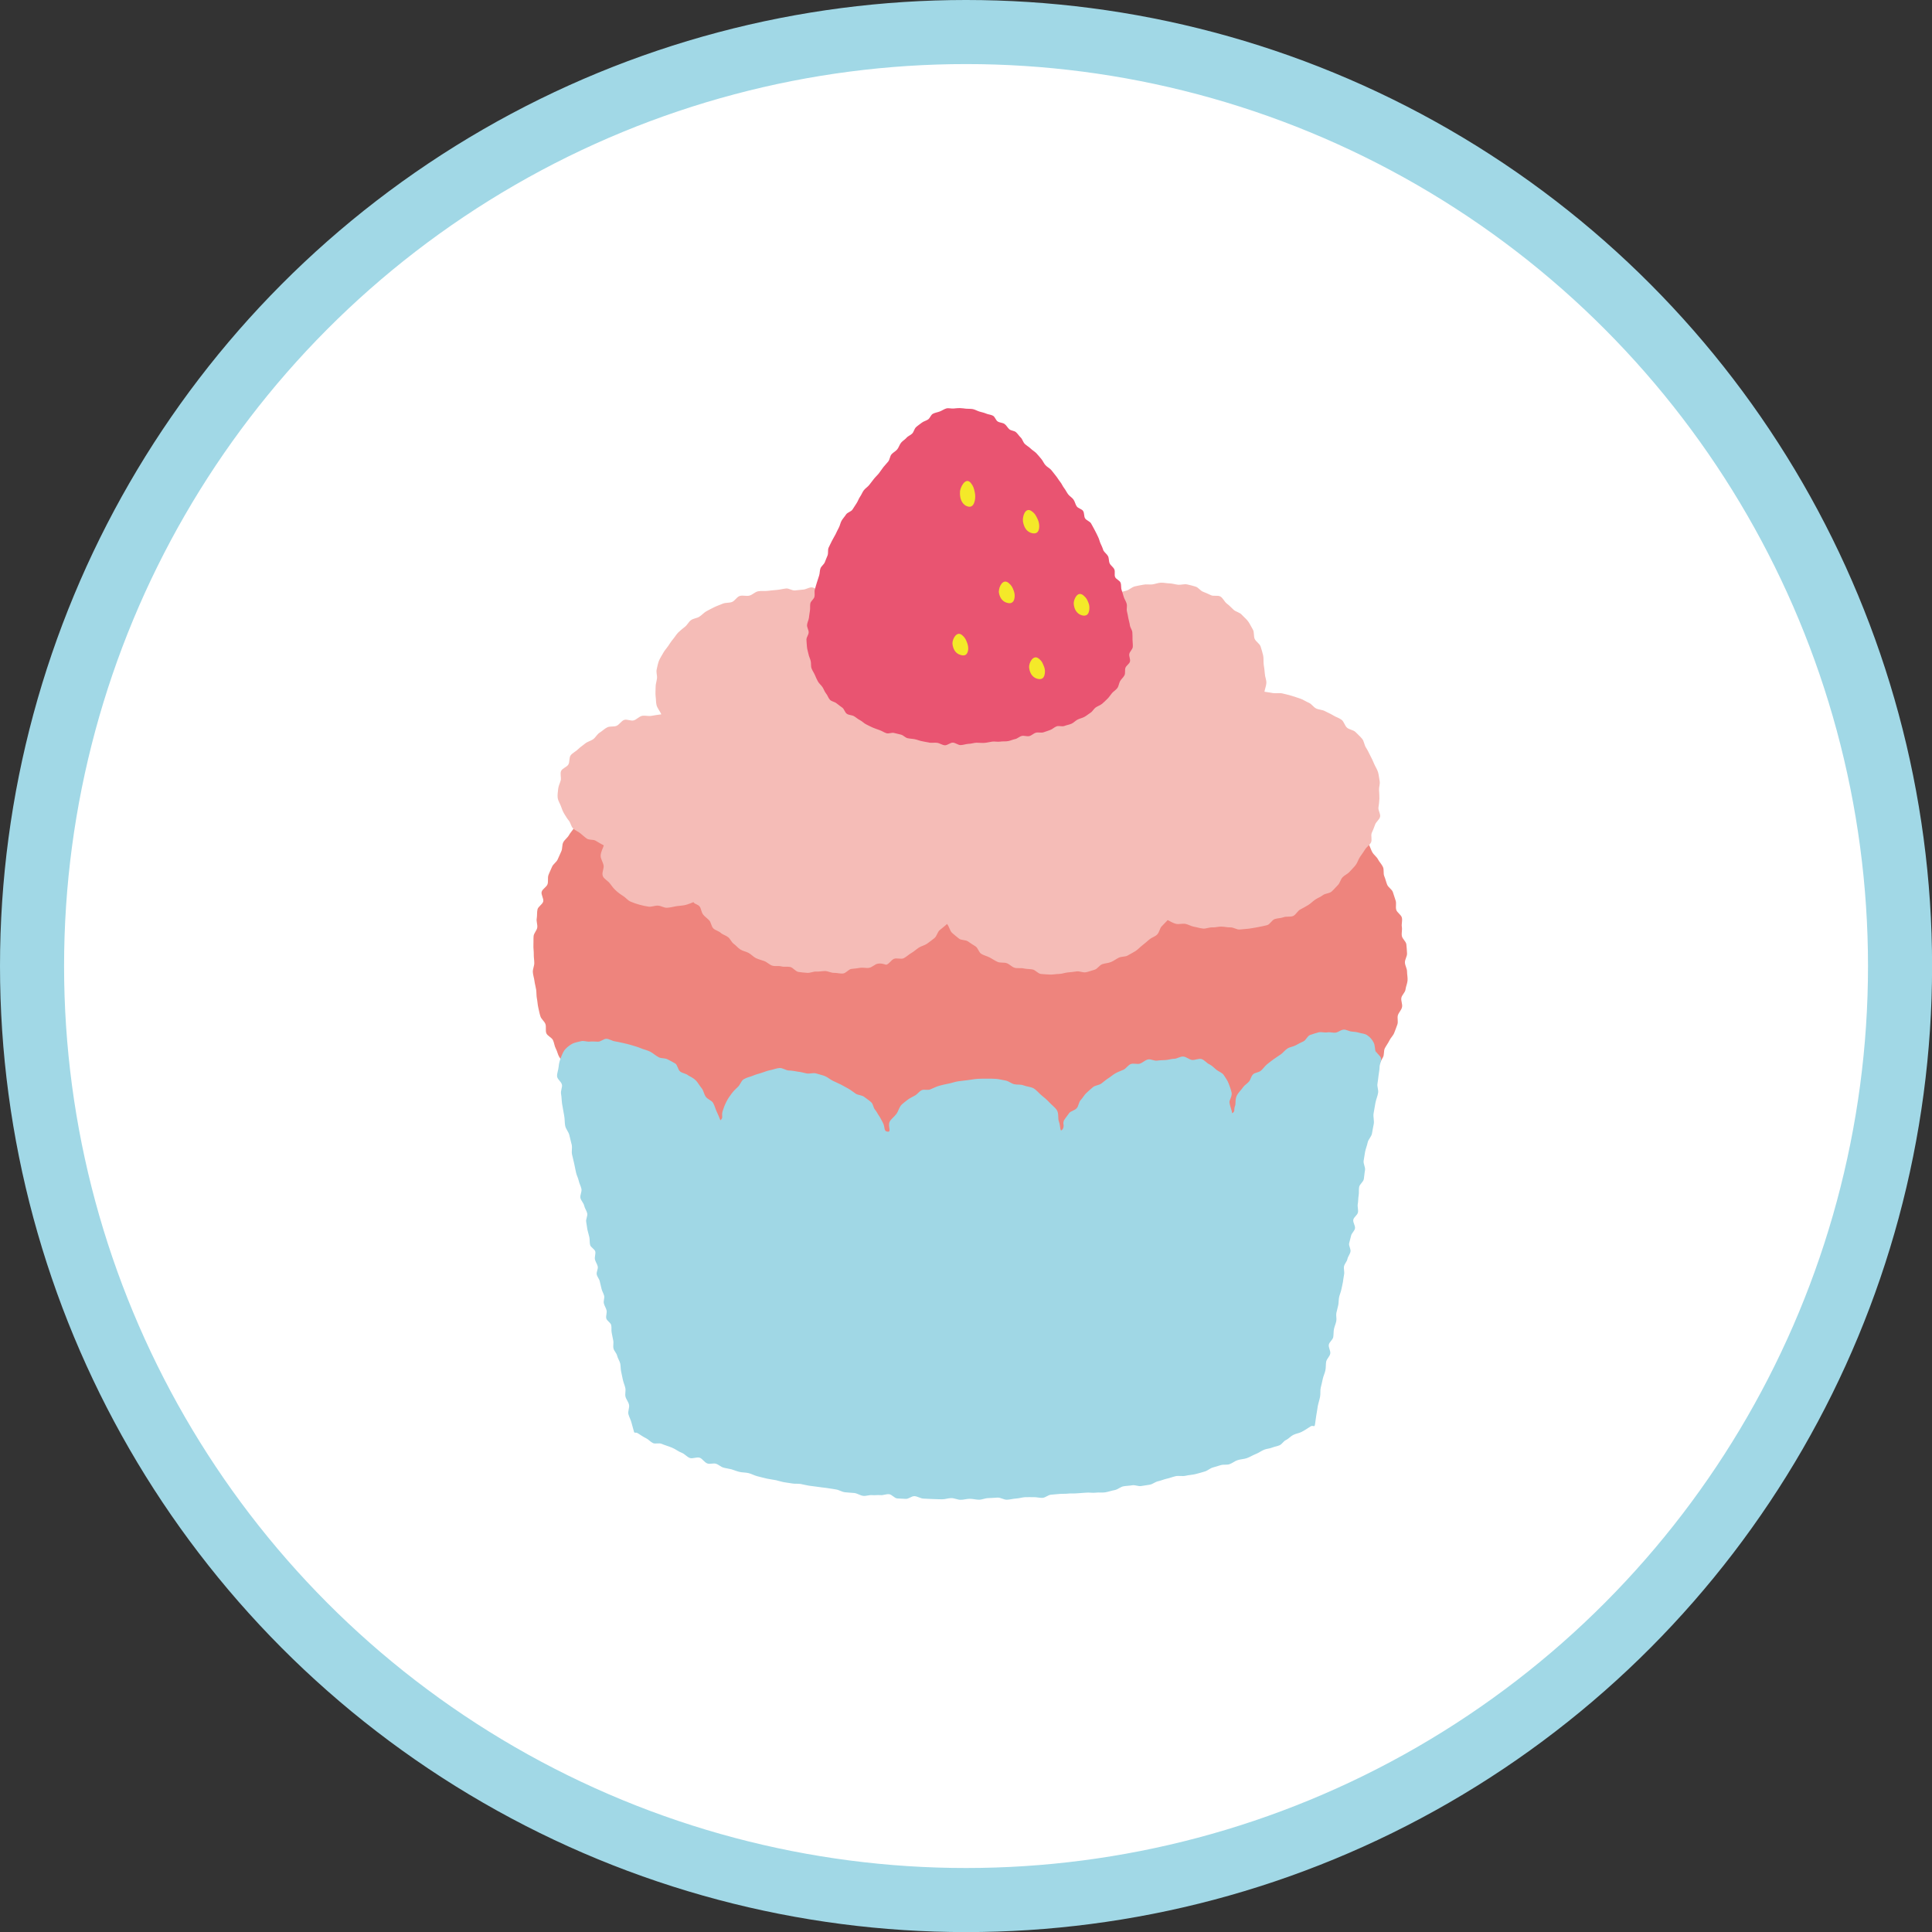
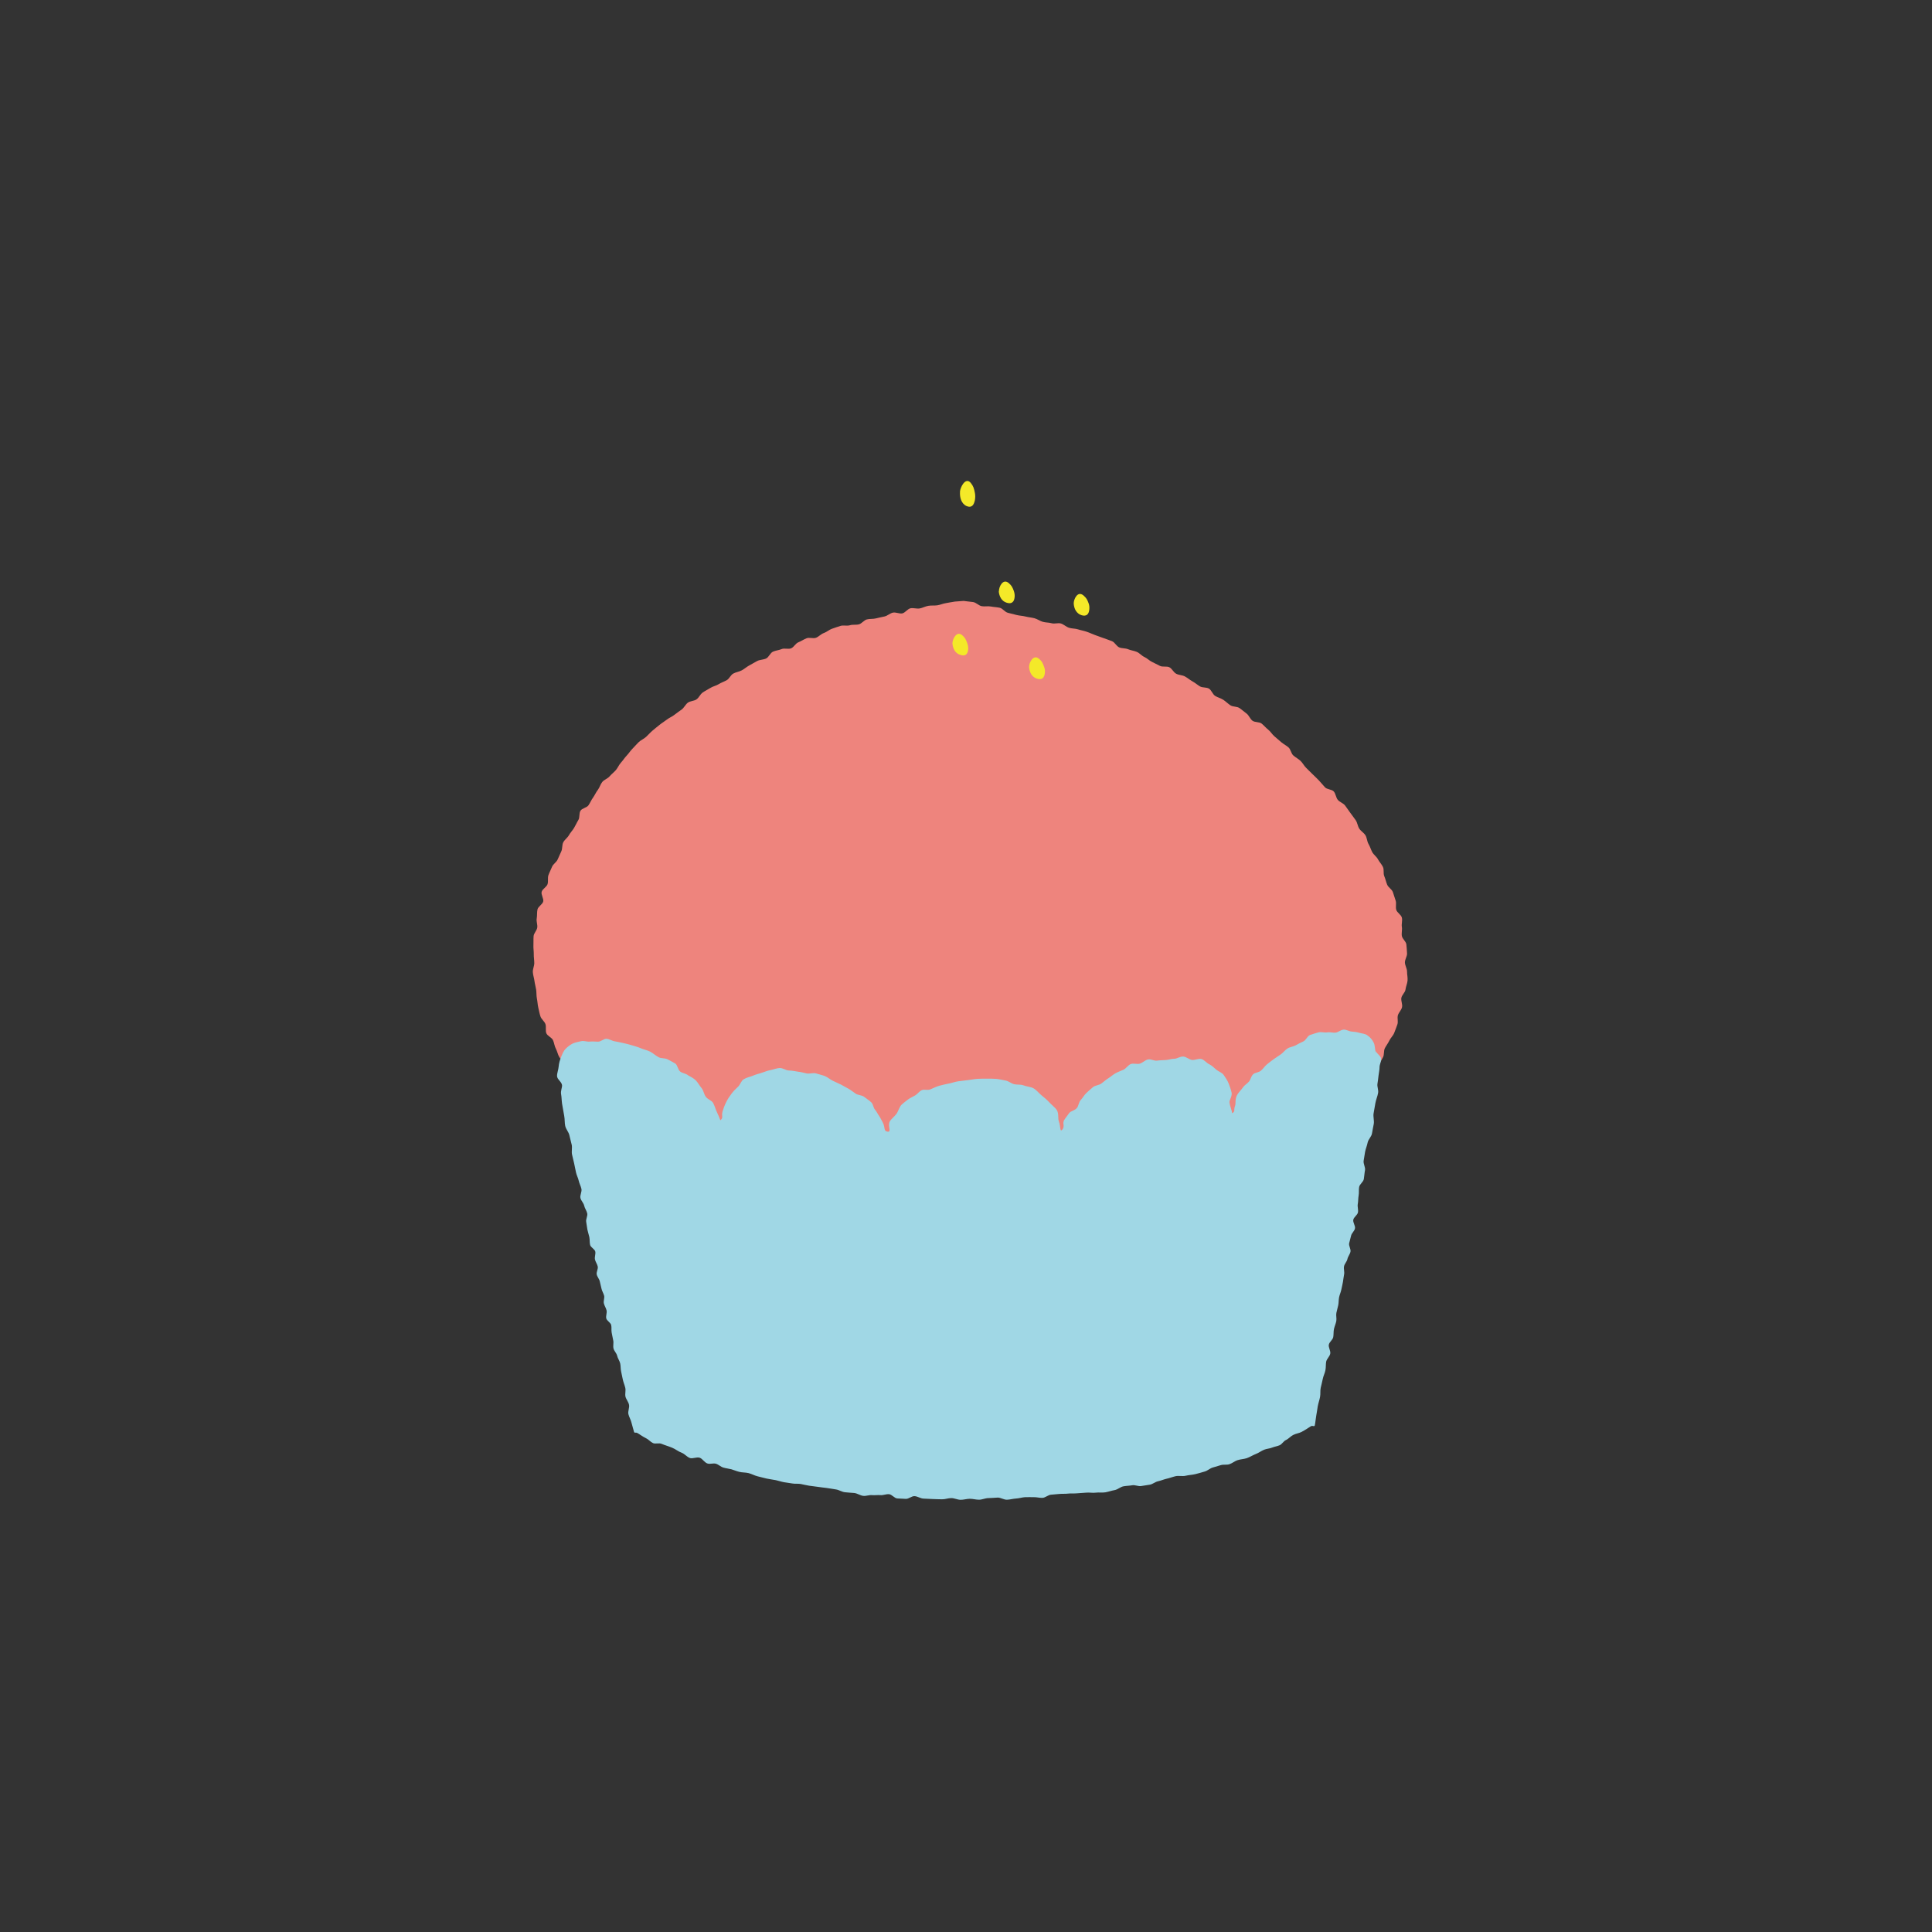
<svg xmlns="http://www.w3.org/2000/svg" id="_レイヤー_2" viewBox="0 0 227.35 227.35">
  <rect x="0" y="0" width="227.35" height="227.35" fill="#333333" stroke="none" />
  <defs>
    <style>.cls-1{fill:#f5bcb7;}.cls-2{fill:#f4e929;}.cls-3{fill:#e95471;}.cls-4{fill:#ee847d;}.cls-5{fill:#a0d7e5;}.cls-6{fill:#fff;stroke:#a1d8e6;stroke-miterlimit:10;stroke-width:7.54px;}</style>
  </defs>
  <g id="_右">
-     <circle class="cls-6" cx="113.68" cy="113.68" r="109.91" />
    <g>
      <path class="cls-4" d="m113.46,70.71c-.35.04-.73.04-1.08.08s-.7.13-1.05.18c-.35.05-.69.21-1.03.26s-.72,0-1.06.06c-.35.06-.68.25-1.02.31s-.74-.09-1.08-.02-.62.53-.96.6-.76-.16-1.1-.09-.64.37-.98.45-.69.14-1.03.23-.72.03-1.06.12c-.34.09-.6.49-.94.58s-.73,0-1.07.11c-.34.1-.75-.03-1.09.07s-.68.23-1.01.34-.62.39-.95.5-.6.43-.93.56c-.33.12-.78-.07-1.11.06-.33.13-.63.34-.96.47-.33.13-.53.57-.85.71-.33.14-.79-.05-1.12.09s-.71.16-1.03.31-.48.65-.8.8-.72.13-1.04.29-.61.36-.93.52c-.31.16-.58.42-.89.58-.31.17-.69.21-1,.38-.31.17-.47.61-.77.78s-.65.28-.95.47c-.3.19-.68.25-.97.44-.3.19-.62.34-.91.54s-.44.61-.73.81c-.29.2-.74.18-1.02.39s-.44.59-.72.8-.58.4-.85.62-.62.35-.9.57-.59.4-.86.62c-.27.23-.56.44-.82.67-.27.23-.5.5-.76.74s-.62.38-.87.62-.48.52-.73.77-.44.56-.68.81-.43.56-.67.82c-.24.26-.37.61-.6.88s-.52.48-.75.75-.64.39-.86.66c-.22.27-.31.66-.52.93-.22.28-.35.61-.56.9-.21.28-.34.62-.54.91-.2.29-.75.34-.94.64s-.07.8-.25,1.09-.32.62-.5.92c-.18.31-.44.56-.61.87s-.51.53-.67.84c-.16.31-.08.75-.23,1.06-.15.32-.29.64-.43.96s-.53.54-.66.86c-.13.33-.3.64-.42.97s0,.75-.11,1.08c-.11.33-.59.55-.69.89-.1.34.27.81.18,1.15-.09.34-.59.58-.67.92s-.03.72-.09,1.06c-.07.35.11.73.06,1.08s-.4.66-.43,1.01,0,.71-.02,1.06c-.02.35.05.71.04,1.06s.06.7.06,1.05-.19.71-.17,1.06.15.7.19,1.04.15.69.2,1.03c.05.35.02.71.09,1.05s.08.71.16,1.05.14.69.25,1.03c.1.34.47.58.59.91.12.33-.02.77.11,1.09.14.33.63.49.78.81.15.32.17.7.34,1.01s.22.68.41.99c.18.3.47.53.67.83s.55.47.75.76c.21.28.07.83.29,1.11s.43.57.66.84.68.34.92.6.45.54.7.79.42.58.68.82.47.53.74.77c.26.23.5.5.78.73s.51.5.79.72.75.19,1.03.4c.28.21.47.56.76.76s.76.14,1.05.33.54.46.84.65c.3.19.48.56.79.75s.74.14,1.04.32c.3.17.53.49.84.66s.62.33.93.49.54.5.85.66.68.22,1,.37.58.42.91.57c.32.15.68.21,1.01.35.32.14.75.05,1.07.18.33.13.66.24.99.37s.69.16,1.02.29c.33.12.61.37.95.49.33.12.65.29.98.41s.61.41.95.52c.34.11.68.19,1.02.29.34.11.71.09,1.05.19s.68.19,1.02.28.73.01,1.07.1.64.34.99.43.65.34.99.42.72.03,1.07.11.7.12,1.04.2.71.08,1.05.14.68.21,1.03.27.7.1,1.05.16.69.17,1.04.23.7.09,1.05.14.68.25,1.04.3.74-.23,1.09-.19c.35.04.7.15,1.05.19s.7.14,1.05.17.7.11,1.05.14.7.23,1.05.26.73-.34,1.08-.32.7.3,1.05.31c.35.01.71-.19,1.05-.18.35,0,.7.26,1.05.26.35,0,.7-.09,1.05-.09s.7.05,1.05.04c.35-.01.7-.14,1.05-.15s.69-.19,1.04-.21.7,0,1.05-.02.71.04,1.06.01c.35-.03.72.15,1.07.12s.69-.14,1.04-.18.7-.11,1.04-.15.66-.36,1.01-.41.75.31,1.1.26.63-.54.98-.6.76.3,1.11.24.69-.14,1.04-.21.63-.46.97-.52.69-.12,1.04-.19.67-.22,1.01-.3.77.21,1.11.13.6-.5.94-.58.73,0,1.07-.09.61-.45.94-.54.75.05,1.08-.05c.34-.1.64-.32.97-.43s.72-.07,1.05-.18.73-.06,1.06-.17.58-.48.91-.6.77.03,1.1-.09.58-.45.91-.58.68-.2,1-.34.53-.57.85-.71c.32-.14.73-.09,1.05-.24s.65-.27.97-.42.61-.36.93-.51c.32-.16.58-.41.89-.57s.8,0,1.11-.16.48-.6.78-.77.73-.16,1.03-.34.6-.38.89-.57.56-.44.85-.63c.29-.2.56-.44.84-.64s.47-.55.75-.76.68-.27.96-.48c.28-.22.44-.57.71-.8s.56-.43.82-.66.49-.5.74-.74c.26-.24.42-.57.66-.82s.57-.42.81-.68.46-.52.69-.79.38-.59.59-.87.51-.49.71-.77.72-.36.91-.66.32-.64.5-.94.07-.77.23-1.08.38-.59.53-.9c.15-.32.44-.57.57-.9.13-.32.25-.66.37-.99s-.03-.74.06-1.08c.1-.34.42-.62.49-.96.08-.34-.14-.74-.08-1.09.06-.35.45-.64.49-.99s.21-.69.24-1.05-.06-.72-.06-1.07-.24-.7-.25-1.06.27-.72.25-1.07-.04-.71-.08-1.06-.47-.64-.53-.99c-.06-.35.06-.72,0-1.07s.09-.74,0-1.09c-.08-.34-.56-.58-.66-.92s.04-.75-.07-1.08c-.11-.33-.21-.67-.33-1.01-.12-.33-.54-.54-.67-.87-.13-.32-.2-.67-.34-1-.14-.32,0-.77-.16-1.09-.15-.32-.42-.58-.58-.89-.16-.31-.5-.53-.67-.84s-.26-.66-.44-.96-.18-.72-.36-1.02-.54-.49-.73-.79c-.19-.29-.22-.7-.42-.99-.2-.29-.42-.57-.63-.86-.21-.28-.4-.58-.62-.87s-.64-.4-.86-.67-.24-.71-.47-.98c-.23-.27-.81-.23-1.04-.5-.23-.26-.46-.53-.7-.79s-.5-.49-.75-.74-.49-.49-.75-.74-.41-.58-.67-.83-.58-.4-.85-.64-.3-.71-.57-.95c-.26-.23-.59-.39-.86-.62s-.53-.46-.8-.69-.45-.56-.73-.78-.5-.5-.78-.72c-.28-.21-.79-.12-1.07-.33s-.41-.63-.69-.84c-.28-.2-.54-.45-.84-.65-.29-.2-.76-.13-1.06-.32-.29-.19-.54-.45-.84-.65-.29-.19-.66-.27-.96-.46s-.42-.66-.72-.85-.76-.09-1.07-.27c-.3-.18-.57-.42-.88-.59s-.58-.41-.89-.58c-.31-.17-.71-.15-1.03-.32s-.48-.6-.8-.76c-.31-.16-.78,0-1.1-.16s-.62-.32-.94-.47-.57-.43-.9-.58-.56-.46-.89-.6-.69-.17-1.02-.31-.72-.08-1.05-.22-.52-.6-.85-.73c-.33-.13-.66-.24-.99-.36-.33-.12-.66-.24-1-.36-.33-.12-.65-.28-.99-.39-.33-.12-.69-.17-1.02-.28s-.72-.08-1.06-.19c-.34-.11-.62-.4-.95-.5-.34-.1-.75.07-1.09-.03-.34-.1-.71-.07-1.05-.17s-.64-.33-.98-.42-.7-.11-1.04-.2c-.34-.09-.7-.09-1.05-.18-.34-.08-.68-.18-1.03-.26s-.61-.51-.95-.59c-.35-.08-.71-.08-1.06-.15s-.73.03-1.08-.04-.64-.42-.99-.48c-.35-.06-.73-.07-1.09-.13Z" />
-       <path class="cls-1" d="m148.8,81.38c.06-.36.2-.65.22-1.01.02-.36-.17-.74-.18-1.09-.02-.36-.08-.72-.13-1.07-.05-.36.01-.74-.07-1.09-.09-.35-.18-.71-.3-1.05s-.54-.56-.69-.88-.03-.8-.22-1.11c-.19-.31-.34-.66-.55-.95s-.52-.53-.76-.8-.69-.33-.96-.58-.5-.51-.79-.72c-.29-.22-.44-.64-.75-.83-.31-.19-.82,0-1.14-.17-.31-.15-.61-.28-.92-.4s-.55-.51-.87-.6-.67-.2-1-.26c-.34-.07-.71.07-1.04.04s-.68-.15-1.01-.16c-.35-.01-.69-.09-1.03-.08s-.68.16-1.01.2c-.35.04-.71-.04-1.03.03-.35.07-.7.12-1.02.2-.36.09-.63.38-.93.48-.37.12-.71.17-.98.28-.52.21-.95.18-1.02.22,0,0,.06.27.06.27-.32-.11-.61-.37-.98-.47-.33-.09-.66-.28-1.03-.35-.34-.06-.75.22-1.12.17-.35-.04-.69-.05-1.06-.06-.37-.02-.72-.37-1.07-.36-.37.01-.73.1-1.08.13s-.7.22-1.05.28-.71.13-1.05.21c-.36.09-.65.33-.98.43-.35.11-.81-.09-1.13.03-.35.14-.66.35-.97.5-.34.16-.51.61-.8.77-.35.19-.69.29-.96.46-.36.23-.72.26-.94.42-.11-.25-.3-.43-.45-.66s-.44-.32-.63-.52c-.26-.27-.36-.71-.68-.9s-.72-.21-1.07-.34-.67-.36-1.04-.42-.74-.24-1.11-.25c-.34-.01-.68.05-1.02.06s-.69-.05-1.02-.03c-.33.02-.67.18-1,.22-.33.04-.67.12-1,.18s-.65.2-.98.27-.66.14-.99.22c-.33.08-.72-.07-1.05.03s-.54.54-.86.65c-.32.11-.76-.12-1.08,0s-.6.34-.91.47-.52.26-.83.39c-.17-.36-.42-.59-.66-.91-.2-.27-.42-.53-.7-.72s-.54-.43-.86-.55c-.3-.11-.65-.18-.99-.25s-.69.17-1.03.14-.65-.36-.98-.37-.67.24-1,.26-.67.08-.99.1c-.34.02-.7-.26-1.02-.23-.35.03-.71.14-1.09.17-.35.03-.72.06-1.1.11-.35.04-.74-.02-1.11.05s-.66.42-1.03.51-.77-.07-1.13.04c-.34.1-.57.58-.92.71-.34.13-.76.05-1.11.21-.33.15-.69.25-1.03.43-.26.14-.58.28-.9.47-.27.16-.51.44-.81.63-.27.17-.68.19-.96.39-.27.19-.43.55-.7.77s-.53.42-.78.66-.41.54-.63.8c-.22.25-.39.54-.59.83-.19.28-.43.52-.59.83-.16.3-.36.58-.49.9-.12.31-.18.65-.26.99-.09.36.07.73.03,1.07-.04.37-.17.7-.16,1.04,0,.37-.04.73,0,1.06.05.37.03.75.11,1.06.1.38.46.8.56,1.08-.36.04-.83.12-1.18.18s-.74-.07-1.09,0c-.36.08-.63.43-.97.53-.35.1-.81-.17-1.14-.05s-.56.55-.88.69-.78.02-1.1.18c-.33.16-.59.44-.89.62-.31.19-.48.57-.77.78-.3.21-.68.28-.95.51-.28.23-.59.43-.83.67-.26.26-.63.42-.85.69-.23.29-.11.81-.29,1.11-.2.31-.71.44-.85.75-.15.33.04.79-.05,1.12-.1.35-.27.67-.3,1.01s-.1.72-.05,1.07c.05.33.26.62.37.93.11.31.22.62.39.9s.34.57.55.82c.21.26.26.68.49.91s.6.37.85.57c.27.22.52.46.77.63.3.2.77.09,1.02.24.39.23.81.48.98.56-.05.26-.36.74-.37,1.23,0,.36.27.72.35,1.14.06.37-.25.87-.09,1.25.14.34.61.55.85.89.21.29.42.56.69.81s.54.45.85.64.54.52.88.66.68.27,1.03.36.71.18,1.07.23.73-.13,1.1-.12.72.27,1.09.25.72-.12,1.08-.18.74-.06,1.09-.15.59-.2.93-.33c.15.26.54.24.75.54.17.26.18.65.4.93.19.25.49.43.72.69.21.24.23.68.47.93.23.23.63.3.88.53.24.22.6.29.87.51s.38.58.66.78c.27.19.48.48.77.66.3.19.67.24.98.41s.55.46.86.61.67.23.99.35.6.43.92.53c.33.11.74,0,1.07.09s.72,0,1.05.07.62.52.95.58c.35.06.71.08,1.05.11s.72-.17,1.06-.15.7-.06,1.04-.06.71.22,1.04.21c.36-.01.72.11,1.06.08.36-.03.66-.5.99-.54.36-.04.71-.07,1.03-.13.37-.06.74.06,1.06,0,.39-.08.66-.4.95-.47.55-.14,1.01.14,1.1.1.34-.12.56-.56.88-.69s.83.08,1.14-.07c.33-.16.59-.44.9-.61.32-.18.58-.44.87-.63.31-.2.7-.27.98-.47.3-.21.59-.44.86-.65.29-.23.36-.71.61-.93.28-.25.65-.51.88-.74.24.25.33.8.59,1.04s.55.46.82.68.79.13,1.07.34.58.38.87.57c.3.19.39.71.69.89s.67.26.98.42c.31.16.61.38.93.52s.74.04,1.07.15.6.44.93.54.73,0,1.07.08.7.06,1.04.12.64.49.99.53.71.05,1.06.07c.35.02.71-.07,1.06-.07.35,0,.7-.15,1.05-.18s.7-.07,1.04-.12c.35-.05.74.17,1.09.1.35-.07.69-.21,1.02-.3s.58-.54.9-.65.7-.12,1.02-.25.61-.36.92-.51c.32-.16.76-.09,1.05-.26.31-.18.63-.34.92-.52.3-.2.54-.48.81-.68.29-.22.55-.46.81-.68.28-.24.67-.34.91-.57.28-.27.32-.73.53-.96.29-.32.57-.57.72-.76.18.06.52.33,1.02.45.3.07.7-.07,1.09,0,.32.06.65.28,1.02.34.33.05.68.18,1.05.21.34.03.72-.16,1.09-.14.35.02.7-.1,1.07-.09s.7.1,1.06.09.73.28,1.09.25c.35-.03.72-.06,1.08-.1.35-.05.71-.11,1.07-.18s.71-.14,1.06-.23.57-.61.91-.72.71-.09,1.05-.22c.33-.12.78,0,1.11-.14.32-.14.51-.59.83-.76s.62-.33.93-.52c.3-.18.54-.44.83-.64s.62-.31.91-.53.75-.19,1.02-.42c.27-.23.49-.52.74-.76.25-.24.32-.68.56-.93.24-.25.61-.39.84-.66s.5-.51.71-.79c.21-.28.3-.65.5-.94.2-.29.41-.57.59-.87.18-.3.54-.52.7-.83.16-.31-.04-.8.09-1.12.14-.33.28-.63.39-.97.11-.34.51-.59.59-.93s-.24-.76-.19-1.1.1-.67.11-1.03c.01-.35-.02-.68-.04-1.03s.14-.71.07-1.06-.09-.7-.19-1.04c-.1-.33-.31-.63-.45-.96-.14-.34-.29-.66-.46-.98s-.31-.65-.51-.95c-.2-.3-.22-.75-.45-1.03-.23-.28-.52-.53-.77-.79-.25-.26-.73-.28-1.01-.52-.27-.24-.35-.71-.64-.93-.29-.22-.67-.32-.97-.51s-.65-.32-.97-.5-.72-.16-1.05-.32-.54-.55-.88-.68c-.33-.13-.64-.37-.99-.48s-.69-.24-1.04-.34-.71-.19-1.06-.27-.74.01-1.1-.04c-.36-.06-.65-.12-1.01-.16Z" />
      <path class="cls-5" d="m161.9,123.88c-.13-.44-.08-.86-.25-1.19-.18-.35-.39-.62-.78-.88-.27-.18-.58-.18-.89-.27s-.59-.13-.91-.15-.64-.25-.95-.23c-.33.02-.62.3-.92.35-.35.05-.7-.08-.97-.03-.35.07-.74-.08-1.06,0-.34.09-.68.2-1,.31s-.49.63-.8.76c-.32.14-.61.3-.9.46s-.68.19-.96.37c-.29.18-.5.48-.77.68s-.58.37-.84.57-.56.4-.81.62c-.27.22-.45.53-.71.74-.27.23-.7.22-.91.42-.26.25-.3.64-.49.86-.23.27-.53.42-.69.66-.24.35-.57.64-.73.96-.24.47-.13.99-.21,1.2-.21.54.05.71-.37.91.01-.3-.24-.78-.3-1.28-.03-.27.34-.72.25-1.15-.07-.33-.21-.71-.35-1.08-.13-.34-.36-.66-.57-.98-.2-.3-.62-.41-.91-.66-.27-.23-.49-.47-.81-.62-.32-.15-.57-.52-.91-.61s-.76.15-1.1.11c-.36-.05-.69-.38-1.03-.4-.39-.02-.75.26-1.06.26-.35,0-.68.13-1.02.15s-.68.02-1.01.07-.74-.21-1.07-.14c-.34.08-.62.38-.94.49s-.76-.07-1.08.05-.54.51-.84.66c-.32.15-.65.25-.95.42-.31.17-.56.41-.85.59s-.55.42-.82.62c-.28.21-.72.21-.98.42-.27.23-.54.46-.78.69-.27.25-.43.58-.66.82-.26.27-.26.72-.47.96-.25.3-.73.35-.9.59-.35.46-.57.78-.61.85-.08.17-.08.37-.08.37,0,0,.12.42-.1.7-.33.42-.2-.35-.43-.95-.13-.33.02-.9-.23-1.31-.21-.33-.6-.6-.91-.94-.26-.28-.57-.55-.91-.82-.3-.24-.57-.61-.94-.82-.34-.18-.8-.19-1.2-.35-.32-.12-.72-.04-1.08-.13-.33-.08-.64-.37-1.01-.43-.34-.05-.7-.16-1.07-.19-.35-.03-.72-.03-1.09-.03-.35,0-.72,0-1.09.02-.4.02-.78.11-1.15.15-.4.04-.78.09-1.15.14-.4.06-.76.2-1.13.27-.39.08-.77.16-1.12.26-.39.11-.72.3-1.06.43-.31.12-.73-.04-1,.09-.3.14-.5.46-.76.61-.28.17-.59.29-.83.47-.26.2-.53.4-.75.6-.32.31-.4.79-.62,1.09-.28.38-.67.64-.81.94-.25.54.25,1.22-.23,1.17-.52-.05-.26-.5-.58-1.08-.13-.23-.24-.49-.43-.77-.16-.22-.28-.5-.49-.75-.19-.21-.2-.63-.43-.85-.26-.25-.57-.43-.83-.64-.28-.22-.72-.2-.99-.37-.3-.2-.56-.42-.84-.58-.33-.18-.62-.35-.89-.49-.33-.16-.66-.31-.98-.46s-.6-.42-.93-.55c-.33-.13-.68-.2-1.03-.31s-.73.06-1.1,0c-.34-.07-.66-.17-1.04-.21-.26-.03-.62-.13-1.08-.14-.33,0-.71-.32-1.1-.29-.34.02-.71.18-1.08.25-.35.06-.7.22-1.06.33-.34.1-.7.2-1.05.35-.19.09-.61.15-1.03.4-.28.17-.39.65-.69.91-.26.23-.49.47-.72.77-.26.34-.47.66-.63.99-.2.4-.33.76-.43,1.09-.17.6.14.72-.26,1.06-.11-.29-.28-.71-.45-1.06-.14-.29-.22-.66-.41-.99-.17-.29-.63-.41-.85-.71-.23-.31-.27-.75-.49-1.01-.26-.31-.44-.66-.66-.89-.39-.4-.82-.53-.92-.62-.27-.23-.68-.25-.94-.45-.29-.21-.31-.78-.59-.95-.3-.19-.62-.34-.9-.49-.31-.17-.74-.09-1.03-.24-.39-.2-.68-.49-1.01-.66-.38-.19-.77-.26-1.12-.41s-.72-.25-1.12-.37c-.29-.08-.6-.17-.95-.24-.31-.06-.63-.15-.97-.2-.32-.04-.64-.27-.97-.3s-.67.34-1.01.34-.65-.05-.98-.01-.7-.13-1.01-.05c-.33.08-.69.14-.98.27-.31.15-.6.38-.83.61-.29.28-.42.67-.56,1-.14.35-.25.73-.28,1.1-.03.39-.2.78-.19,1.13.01.38.5.63.58,1.03.06.28-.19.68-.1,1.13.06.3.05.66.11,1.09.09.61.21,1.1.25,1.42.08.39.04.81.12,1.19.08.39.41.72.49,1.1.08.39.2.76.28,1.14.07.36-.04.76.03,1.11s.18.71.25,1.06c.07.36.15.71.22,1.06.07.34.25.65.32.98s.25.64.32.97-.19.73-.12,1.06c.07.32.37.58.44.9.07.32.29.6.36.91.07.31-.18.69-.12,1,.06.3.08.61.14.91.06.3.17.6.23.89s.02.62.09.91c.06.29.55.5.61.79.06.29-.1.63-.04.92s.27.55.33.84c.06.29-.18.64-.12.93s.3.53.36.82.14.57.2.85c.06.29.24.55.31.83s-.1.62-.03.91.26.55.32.83c.06.29-.1.63-.04.92s.51.5.58.79c.07.29,0,.62.06.91.07.3.11.6.18.9s-.04.63.03.94.36.55.43.86c.07.31.28.59.36.9.07.31.04.64.11.96s.13.63.2.95c.07.33.21.64.29.97s-.05.7.02,1.03c.08.33.35.62.42.96.08.35-.16.77-.07,1.12s.29.67.37,1.03c.08.35.21.7.29,1.05.09.19.17.01.41.14.24.13.56.39,1.03.62.26.12.48.41.8.56.27.12.7-.05,1.02.09.37.16.79.27,1.22.45.38.15.73.45,1.16.61.32.12.58.47.93.6.33.12.81-.15,1.16-.03.33.11.56.57.92.68.3.1.69-.07,1,.03.3.09.55.36.87.45.3.09.63.12.94.2.3.09.6.22.92.3.35.09.74.06,1.1.15s.68.28,1.04.37c.35.08.71.19,1.08.27.36.08.73.12,1.09.19.32.07.63.18.96.24s.65.09.98.15.67,0,.99.06c.32.06.64.15.98.2s.66.08.99.13c.36.06.72.09,1.09.14s.72.12,1.08.17c.36.05.69.29,1.06.33.36.05.73.05,1.1.09.36.04.7.3,1.07.34.33.03.68-.12,1.01-.09s.67-.03,1,0,.67-.14,1.01-.11.63.48.97.5c.33.02.66.03,1,.05s.69-.34,1.03-.32c.36.02.7.28,1.07.29s.72.03,1.08.05.72.02,1.08.03c.36.01.72-.14,1.09-.14s.72.19,1.08.2.73-.12,1.1-.12c.37,0,.73.11,1.09.11s.73-.19,1.1-.19.73-.05,1.09-.06.73.26,1.09.25.72-.12,1.08-.14.71-.14,1.07-.16.68.01,1.02,0,.69.1,1.02.08c.34-.02.66-.34.99-.37s.67-.06,1.01-.09.68,0,1.01-.04.67,0,1-.03c.38-.04.75-.04,1.12-.08s.76.05,1.13,0c.37-.05.76.02,1.13-.04s.73-.2,1.09-.26.7-.39,1.06-.45c.34-.06.68-.06,1.02-.12.34-.06.72.15,1.05.09s.68-.1,1.02-.16.63-.33.96-.4.65-.21.98-.29c.38-.08.74-.23,1.1-.31s.8.04,1.17-.05c.38-.09.77-.1,1.14-.19s.75-.2,1.11-.31c.33-.09.6-.36.92-.46s.65-.19.97-.29c.33-.1.71,0,1.02-.11.33-.11.6-.35.91-.46.37-.13.78-.13,1.13-.25.37-.13.7-.35,1.04-.48.37-.14.68-.39,1.02-.52.3-.12.63-.12.91-.24.3-.12.62-.16.89-.28.29-.13.47-.49.74-.61.34-.16.57-.46.86-.6.34-.17.7-.21.97-.35.5-.26.85-.52,1.1-.67.25-.14.38.1.47-.1.08-.38.1-.77.17-1.14.08-.37.11-.75.18-1.12s.2-.73.27-1.1,0-.73.08-1.08.17-.69.24-1.04.25-.68.31-1.02c.07-.33.03-.69.09-1.01.07-.33.42-.61.48-.94s-.23-.73-.17-1.05c.06-.32.46-.57.52-.89s.02-.66.09-.97.21-.61.27-.92c.06-.31-.05-.65.01-.96.06-.31.16-.6.22-.91.06-.3.04-.62.1-.93.06-.3.2-.59.26-.89s.14-.6.19-.9.08-.61.14-.91c.06-.3-.07-.64-.01-.94s.34-.56.4-.86c.06-.3.3-.57.36-.87.06-.3-.21-.67-.16-.97.06-.3.17-.6.23-.9.06-.31.41-.56.46-.87.06-.31-.26-.69-.2-1.01s.49-.55.55-.87-.08-.67-.02-.99c.06-.32.04-.67.1-1,.06-.32,0-.67.06-1s.49-.59.55-.93c.06-.34.07-.7.14-1.05.06-.35-.22-.76-.16-1.11s.11-.7.17-1.05c.07-.37.23-.72.3-1.09s.45-.69.51-1.07.14-.74.21-1.12c.07-.4-.09-.84-.02-1.24s.14-.8.21-1.21c.07-.4.25-.79.32-1.2.06-.35-.12-.72-.08-1.04.06-.35.09-.68.13-.99.04-.35.12-.67.12-.99,0-.34.22-.69.18-1.02s-.5-.55-.6-.88Z" />
      <g>
-         <path class="cls-3" d="m109.33,87.39c.31.05.64-.02.94.02.31.04.6.27.91.29s.64-.32.95-.31.62.3.92.29.62-.13.93-.15c.31,0,.62-.12.93-.13.31,0,.62.04.93.02s.61-.11.92-.15.63.05.94,0,.63,0,.94-.06c.27-.05.53-.18.82-.24.27-.05.51-.31.79-.37.27-.06.6.09.88.02s.5-.33.78-.4c.27-.07.6.04.87-.04.27-.08.54-.19.81-.28s.48-.34.76-.43c.27-.09.63.06.9-.04.26-.1.56-.15.83-.26.26-.11.47-.36.72-.49s.56-.18.81-.32.47-.33.72-.49c.24-.15.38-.46.61-.62s.53-.25.75-.43c.22-.18.42-.39.63-.59s.35-.45.54-.67.46-.36.63-.6.18-.56.32-.81.39-.43.52-.7c.12-.26.01-.6.11-.87.09-.26.46-.45.53-.73s-.13-.6-.08-.89.38-.53.41-.82-.03-.58-.03-.87,0-.57-.02-.86c-.02-.28-.25-.54-.29-.83-.03-.28-.13-.54-.18-.83s-.1-.55-.17-.83c-.06-.27.05-.59-.03-.88-.07-.27-.25-.52-.34-.79s-.15-.55-.25-.82-.02-.6-.13-.87-.53-.39-.64-.66.03-.63-.09-.9-.41-.43-.54-.69-.07-.6-.2-.86c-.13-.25-.41-.43-.55-.68,0,0-.08-.3-.33-.81-.11-.22-.15-.52-.31-.82-.12-.23-.23-.51-.39-.78-.13-.23-.26-.5-.42-.77-.14-.24-.53-.34-.7-.59-.15-.23-.07-.63-.24-.88-.15-.23-.58-.29-.75-.54-.16-.23-.2-.55-.38-.8-.16-.23-.45-.38-.63-.62-.17-.23-.29-.5-.47-.73s-.28-.51-.47-.74c-.18-.22-.32-.48-.51-.71s-.35-.46-.54-.68-.48-.34-.68-.57c-.19-.21-.3-.51-.49-.73s-.37-.45-.57-.66-.47-.35-.68-.56-.48-.34-.69-.55-.27-.55-.48-.75c-.19-.18-.34-.43-.55-.62-.2-.18-.58-.17-.79-.35s-.33-.46-.56-.62c-.22-.16-.56-.14-.8-.29s-.31-.54-.56-.68-.55-.14-.8-.25-.52-.16-.79-.24-.5-.23-.78-.29c-.27-.05-.55-.02-.83-.05-.16-.02-.41-.06-.71-.07-.21,0-.45.02-.71.05-.28.03-.6-.08-.86-.01s-.52.26-.78.36-.57.14-.81.27c-.25.13-.34.52-.57.67-.23.16-.53.21-.75.39s-.47.33-.67.52-.25.54-.44.74c-.2.21-.51.3-.68.51-.19.22-.46.36-.63.57-.19.23-.27.55-.45.78s-.49.37-.68.59-.2.61-.38.84-.4.44-.58.67-.34.49-.52.72c-.19.24-.41.43-.59.66s-.37.47-.54.7-.46.4-.64.63-.28.53-.45.77-.26.55-.42.78c-.17.25-.32.5-.48.74s-.59.32-.75.57c-.16.25-.37.47-.52.72s-.19.58-.33.83-.26.53-.39.79-.3.51-.43.78c-.12.27-.27.52-.39.8-.11.27-.01.63-.12.91-.1.26-.22.51-.32.79-.1.26-.41.45-.51.72s-.07.58-.16.85c-.09.26-.17.54-.26.81s-.16.54-.24.82c-.08.27.02.59-.05.87s-.41.48-.48.76c-.06.28,0,.59-.05.87s-.08.56-.12.85-.2.55-.22.84.2.58.19.87-.27.57-.26.85.04.58.06.86.13.56.18.84.2.54.26.82c.07.28,0,.59.1.86s.27.5.39.77c.11.26.22.52.36.77s.38.43.54.67.23.52.42.75.26.53.46.74c.19.2.56.23.78.42s.45.33.68.51.29.56.53.72.59.13.84.28.45.34.71.47.45.36.72.49.51.27.78.38c.26.11.53.2.81.3s.51.27.79.36.63-.11.9-.03.55.12.83.2.49.36.78.42c.27.06.57.06.85.12s.55.18.83.23.56.12.85.16Z" />
        <path class="cls-2" d="m112.96,57.89c.02-.28.17-.69.39-.98.24-.31.56-.47.88-.09.32.39.39.67.49,1.17.06.29.05.6,0,.88-.06.26-.14.5-.3.64s-.38.17-.68.04c-.32-.14-.52-.41-.64-.71s-.15-.65-.13-.96Z" />
-         <path class="cls-2" d="m120.38,61.37c-.04-.26.02-.7.18-1,.17-.32.47-.5.85-.21.4.29.51.54.71.97.12.26.17.54.17.81,0,.26-.05.49-.18.65-.12.14-.32.22-.63.16-.33-.07-.59-.25-.77-.5-.18-.26-.28-.58-.33-.87Z" />
        <path class="cls-2" d="m117.55,69.59c-.01-.25.1-.64.31-.9s.5-.37.84-.08c.36.3.46.54.61.95.08.24.12.51.08.76-.03.24-.11.46-.28.57-.14.1-.34.13-.63.04-.32-.09-.54-.29-.69-.52-.16-.26-.24-.56-.26-.83Z" />
        <path class="cls-2" d="m126.35,71.04c-.01-.25.1-.64.31-.9s.49-.36.84-.07c.36.31.46.53.61.94.09.24.1.5.07.75-.03.24-.1.46-.26.58-.14.1-.34.15-.63.06-.32-.09-.54-.3-.69-.53-.16-.26-.23-.56-.25-.84Z" />
        <path class="cls-2" d="m121.1,78.5c-.01-.25.11-.64.32-.89s.5-.38.84-.09c.37.3.45.55.61.96.09.25.12.5.08.76-.03.24-.11.46-.27.58-.14.1-.34.13-.63.05-.32-.09-.54-.29-.69-.52-.16-.26-.24-.56-.26-.84Z" />
        <path class="cls-2" d="m112.08,75.73c-.01-.25.11-.64.32-.89s.49-.38.83-.09c.36.31.45.55.6.96.09.25.12.5.1.75-.03.24-.11.46-.27.58-.14.1-.34.12-.63.03-.32-.09-.54-.28-.69-.51-.16-.26-.24-.56-.26-.84Z" />
      </g>
    </g>
  </g>
</svg>